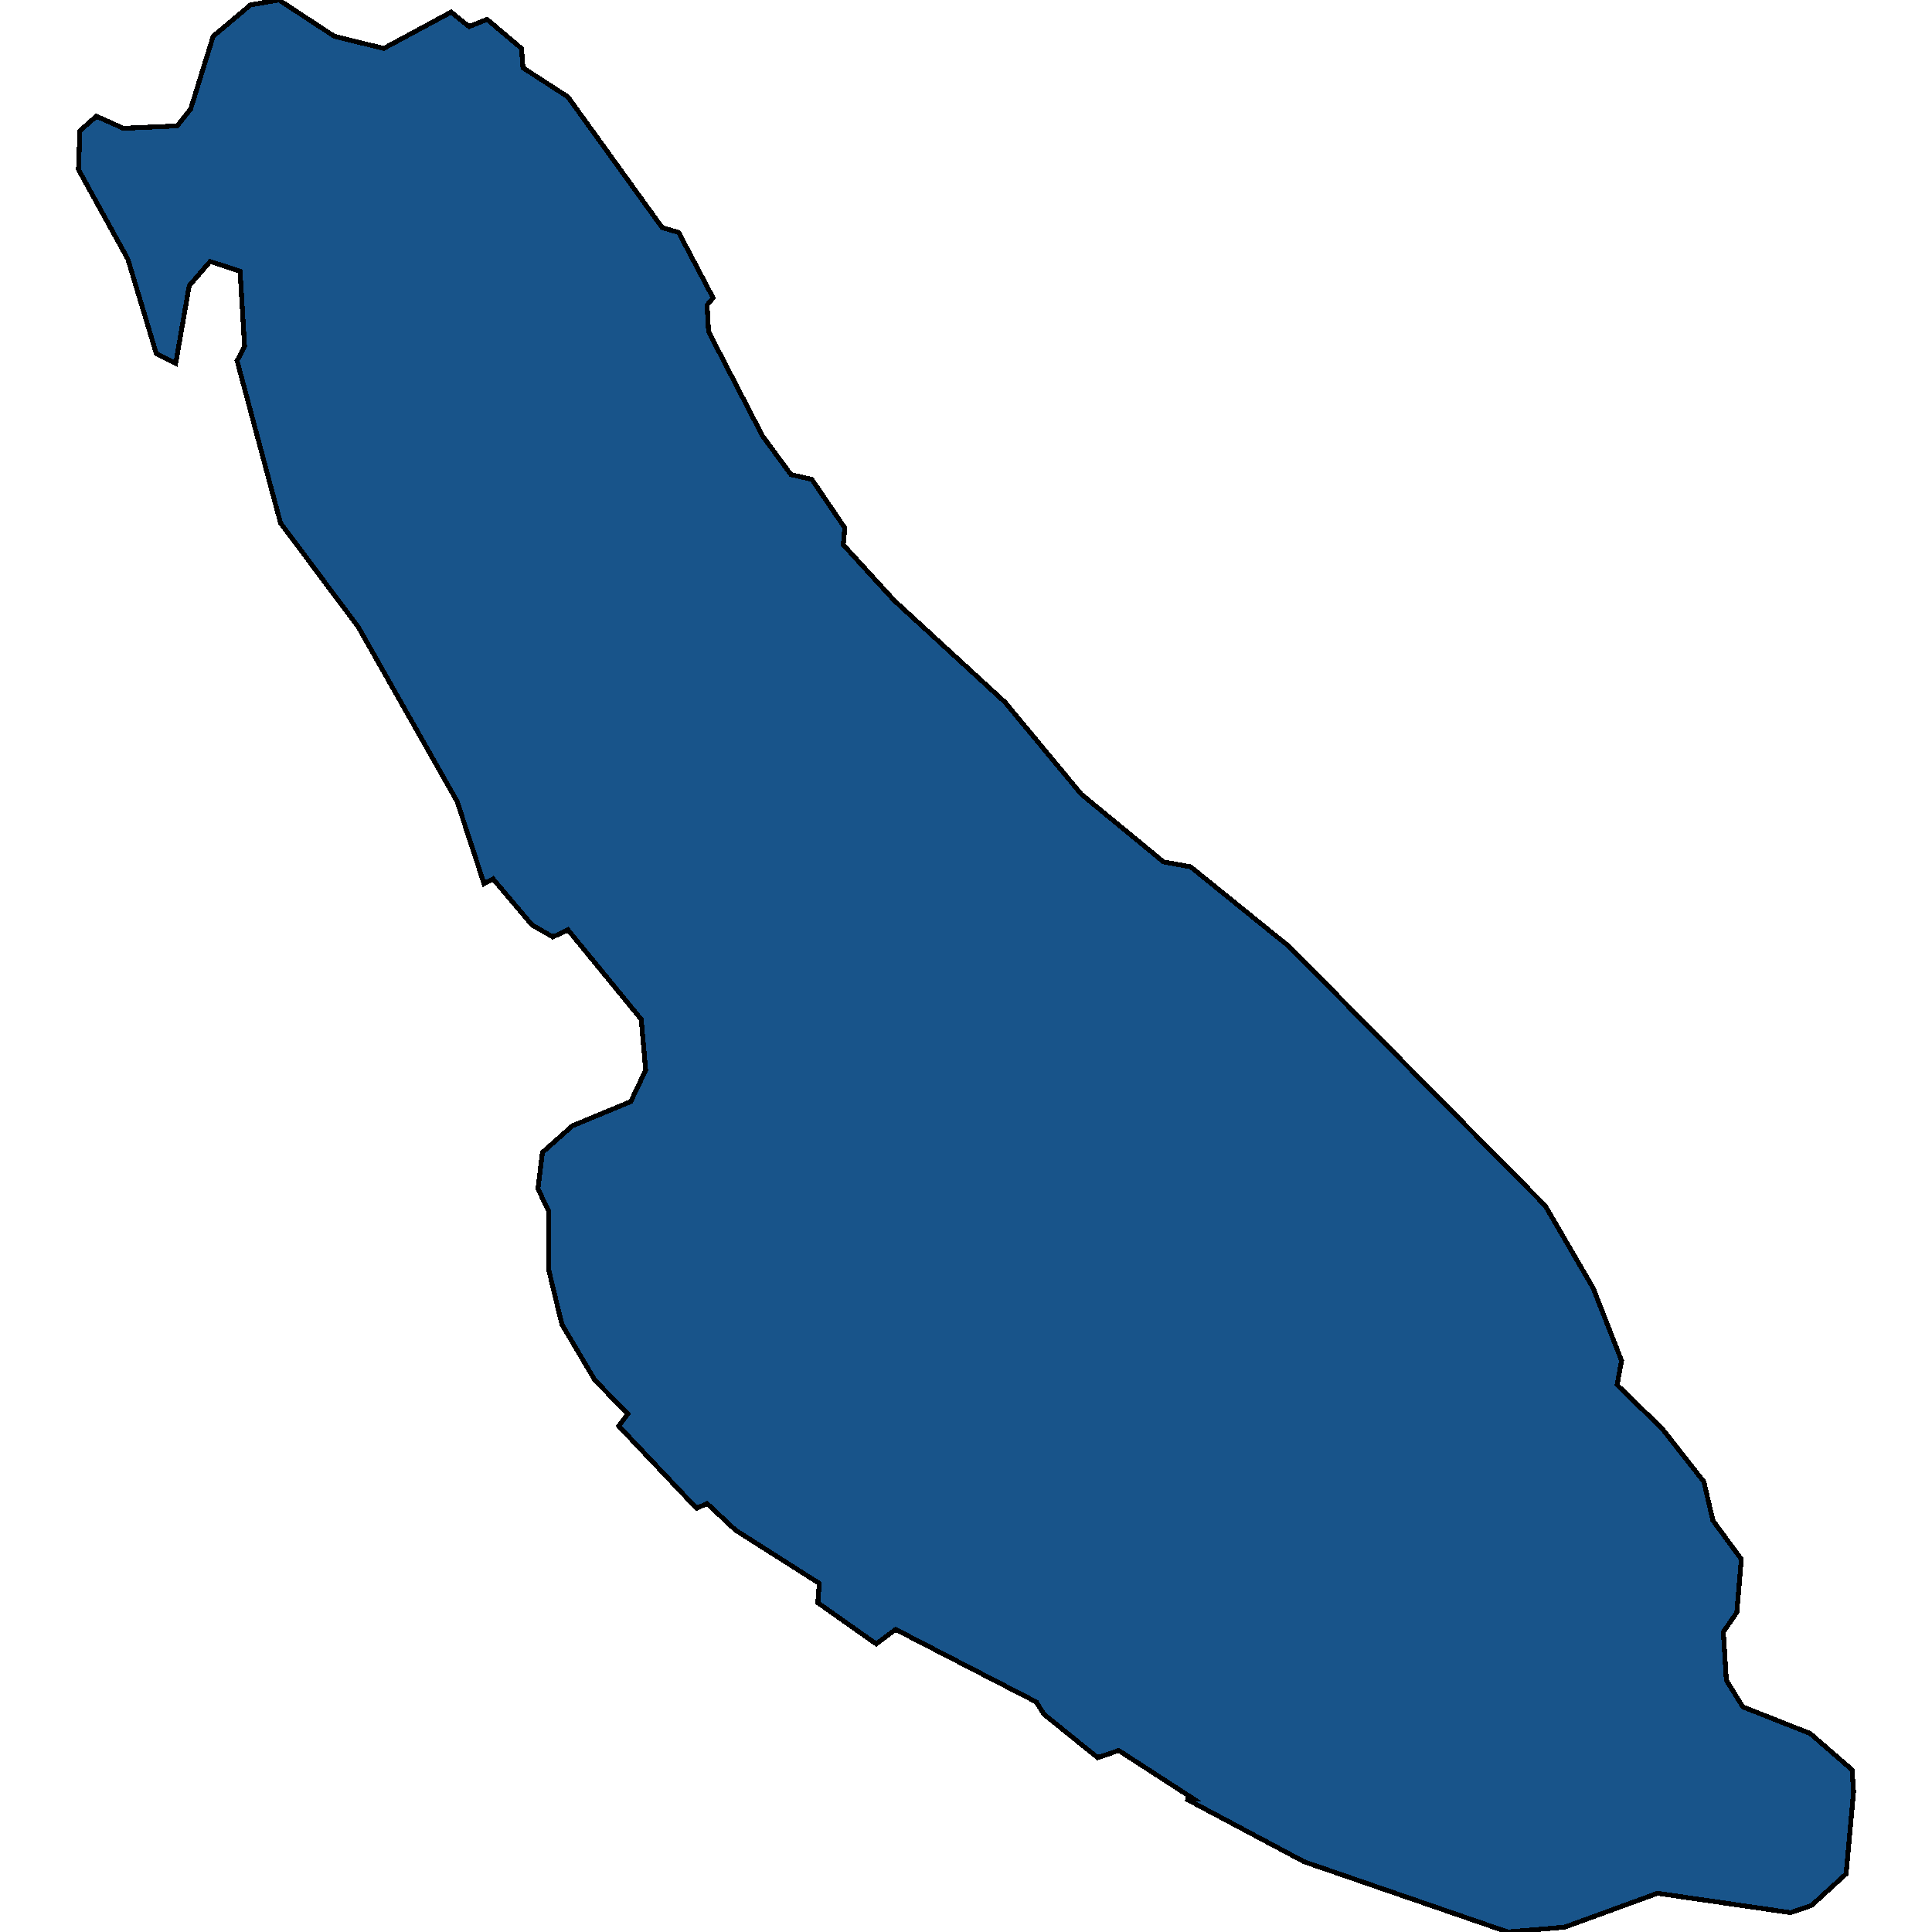
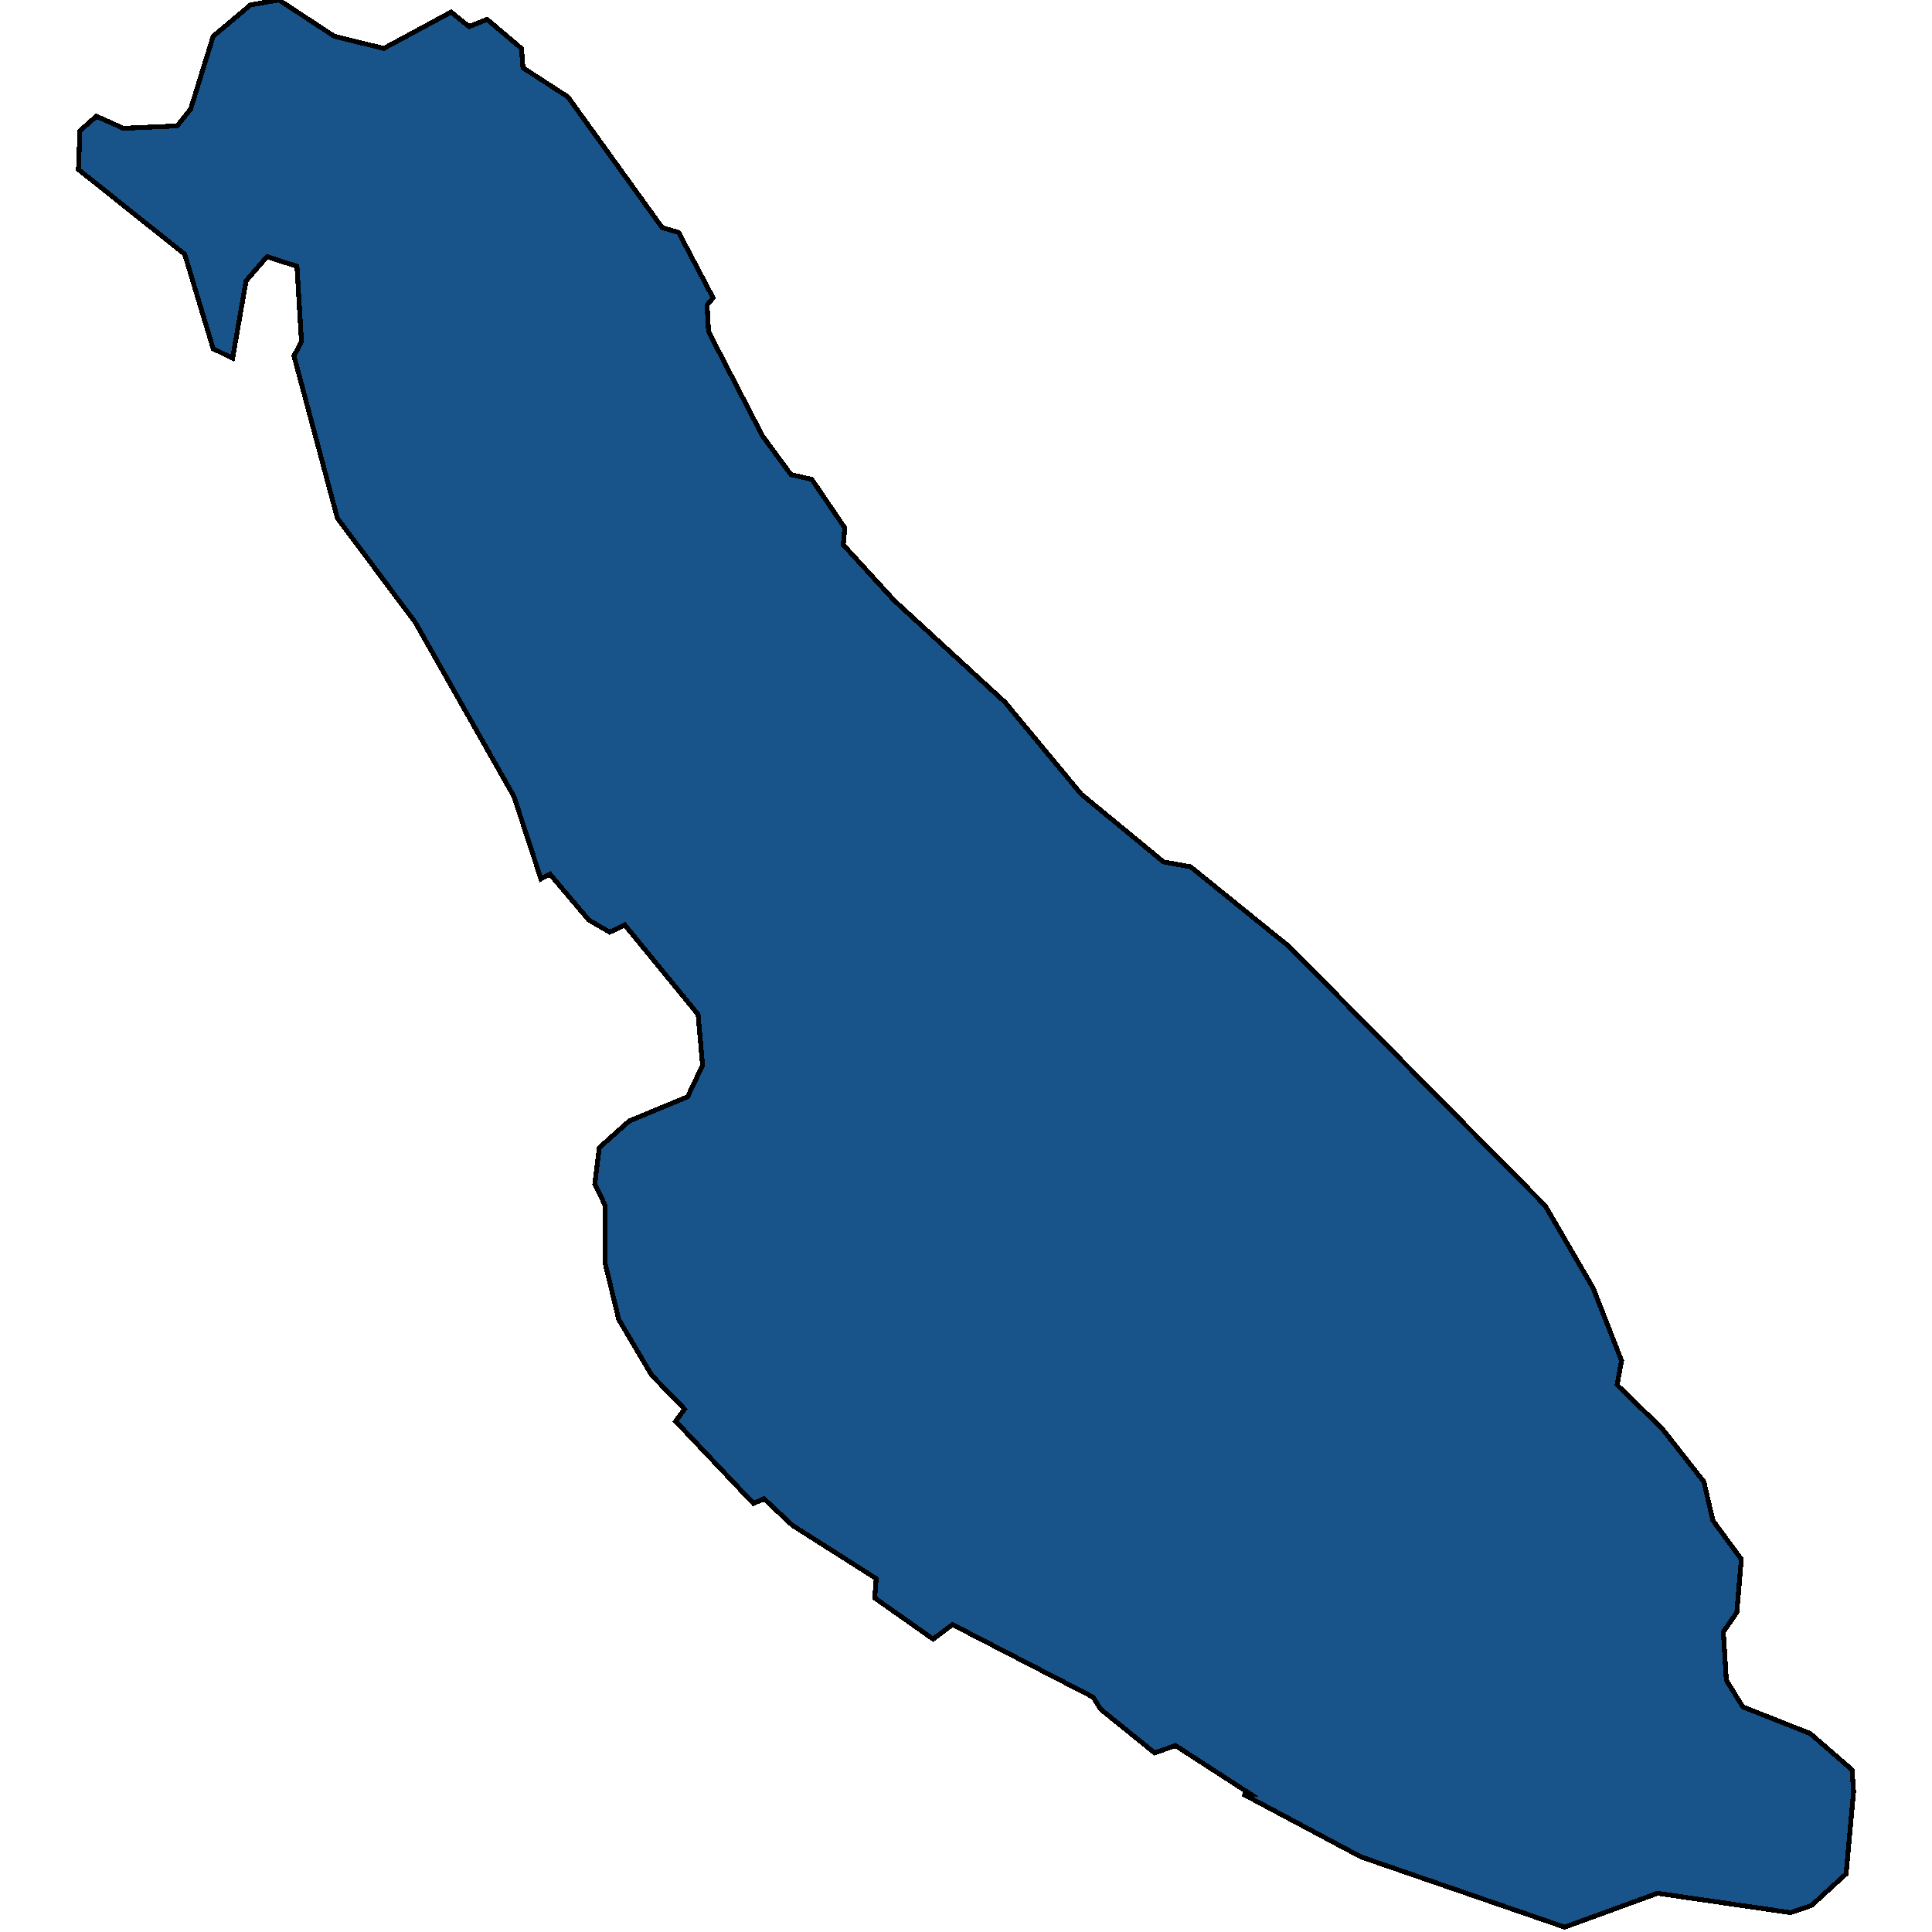
<svg xmlns="http://www.w3.org/2000/svg" width="400" height="400">
-   <path d="m69.23 7.52 10.225 2.506L93.4 2.506l3.719 3.008 3.718-1.504 7.128 6.016.31 4.01 9.296 6.016 19.523 27.07 3.408 1.002 7.128 13.535-1.24 1.504.31 5.514 11.156 21.555 5.888 8.02 4.338 1.003 6.817 10.025-.31 3.51 10.537 11.528 22.931 21.054 15.804 19.048 17.044 14.035 5.577 1.002L266.935 196l52.99 53.633 9.916 17.043 5.888 15.037-.93 5.012 9.297 9.022 8.676 11.027 1.86 8.02 5.887 8.02-.93 11.026-2.788 4.01.62 10.025 3.408 5.513 13.945 5.514 8.677 7.518.31 4.51-1.55 17.042-7.127 6.516-4.338 1.503-27.58-4.01-19.213 7.018L312.178 400l-42.144-14.535-24.481-13.032h1.55l-15.495-10.024-4.338 1.504-11.156-9.022-1.55-2.506-29.129-15.037-4.028 3.007-12.085-8.52.31-4.01-17.354-11.027-5.888-5.514-2.169 1.003-16.114-17.042 1.86-2.506-6.818-7.017-6.817-11.529-2.79-11.528v-12.03l-2.169-4.511.93-7.519 6.198-5.514 12.085-5.012 3.099-6.516-.93-10.527-15.184-18.546-3.099 1.504-4.338-2.506-8.057-9.524-1.86 1.002-5.577-17.043-20.453-36.09-16.113-21.555-8.987-33.586 1.55-3.008-.93-15.54-6.198-2.005-4.338 5.013-2.79 16.041-4.028-2.005-5.888-19.55L16.24 35.091l.31-8.021 3.409-3.008 5.578 2.507 11.156-.502 2.789-3.509L44.129 7.52l7.747-6.516L57.764 0Z" style="stroke:#000;fill:#18548a;shape-rendering:crispEdges;stroke-width:1px" />
+   <path d="m69.23 7.52 10.225 2.506L93.4 2.506l3.719 3.008 3.718-1.504 7.128 6.016.31 4.01 9.296 6.016 19.523 27.07 3.408 1.002 7.128 13.535-1.24 1.504.31 5.514 11.156 21.555 5.888 8.02 4.338 1.003 6.817 10.025-.31 3.51 10.537 11.528 22.931 21.054 15.804 19.048 17.044 14.035 5.577 1.002L266.935 196l52.99 53.633 9.916 17.043 5.888 15.037-.93 5.012 9.297 9.022 8.676 11.027 1.86 8.02 5.887 8.02-.93 11.026-2.788 4.01.62 10.025 3.408 5.513 13.945 5.514 8.677 7.518.31 4.51-1.55 17.042-7.127 6.516-4.338 1.503-27.58-4.01-19.213 7.018l-42.144-14.535-24.481-13.032h1.55l-15.495-10.024-4.338 1.504-11.156-9.022-1.55-2.506-29.129-15.037-4.028 3.007-12.085-8.52.31-4.01-17.354-11.027-5.888-5.514-2.169 1.003-16.114-17.042 1.86-2.506-6.818-7.017-6.817-11.529-2.79-11.528v-12.03l-2.169-4.511.93-7.519 6.198-5.514 12.085-5.012 3.099-6.516-.93-10.527-15.184-18.546-3.099 1.504-4.338-2.506-8.057-9.524-1.86 1.002-5.577-17.043-20.453-36.09-16.113-21.555-8.987-33.586 1.55-3.008-.93-15.54-6.198-2.005-4.338 5.013-2.79 16.041-4.028-2.005-5.888-19.55L16.24 35.091l.31-8.021 3.409-3.008 5.578 2.507 11.156-.502 2.789-3.509L44.129 7.52l7.747-6.516L57.764 0Z" style="stroke:#000;fill:#18548a;shape-rendering:crispEdges;stroke-width:1px" />
</svg>